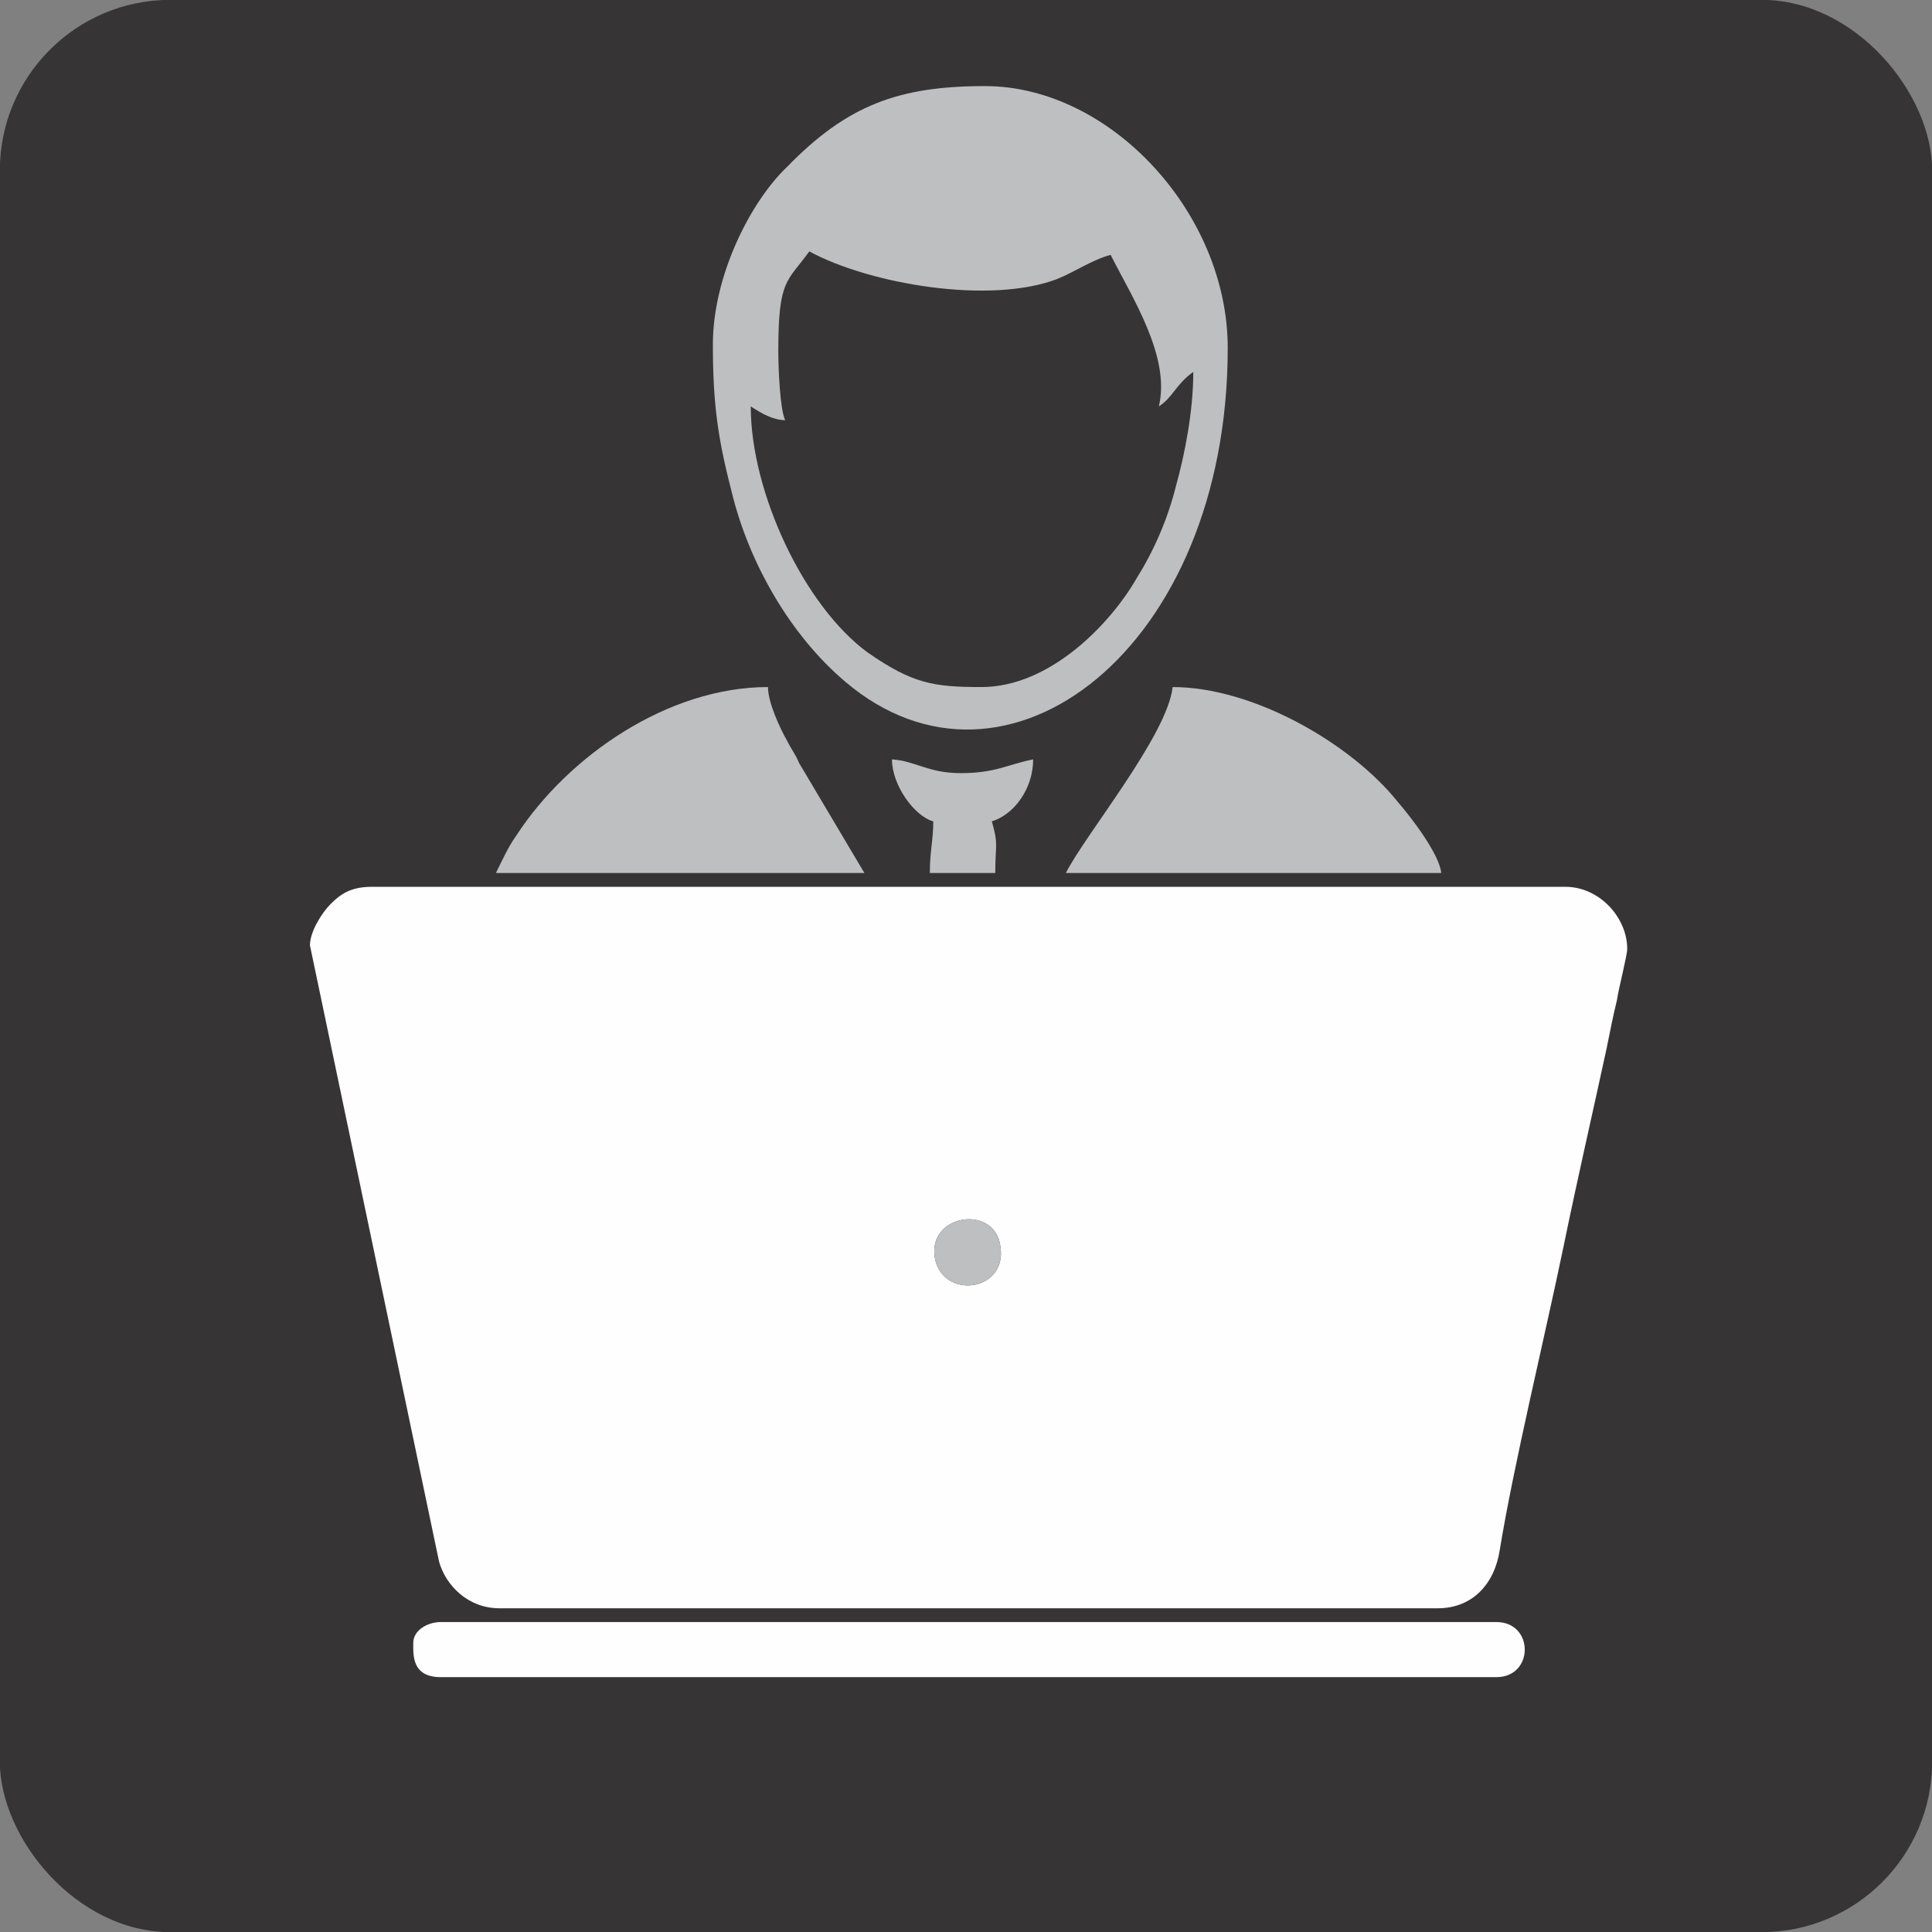
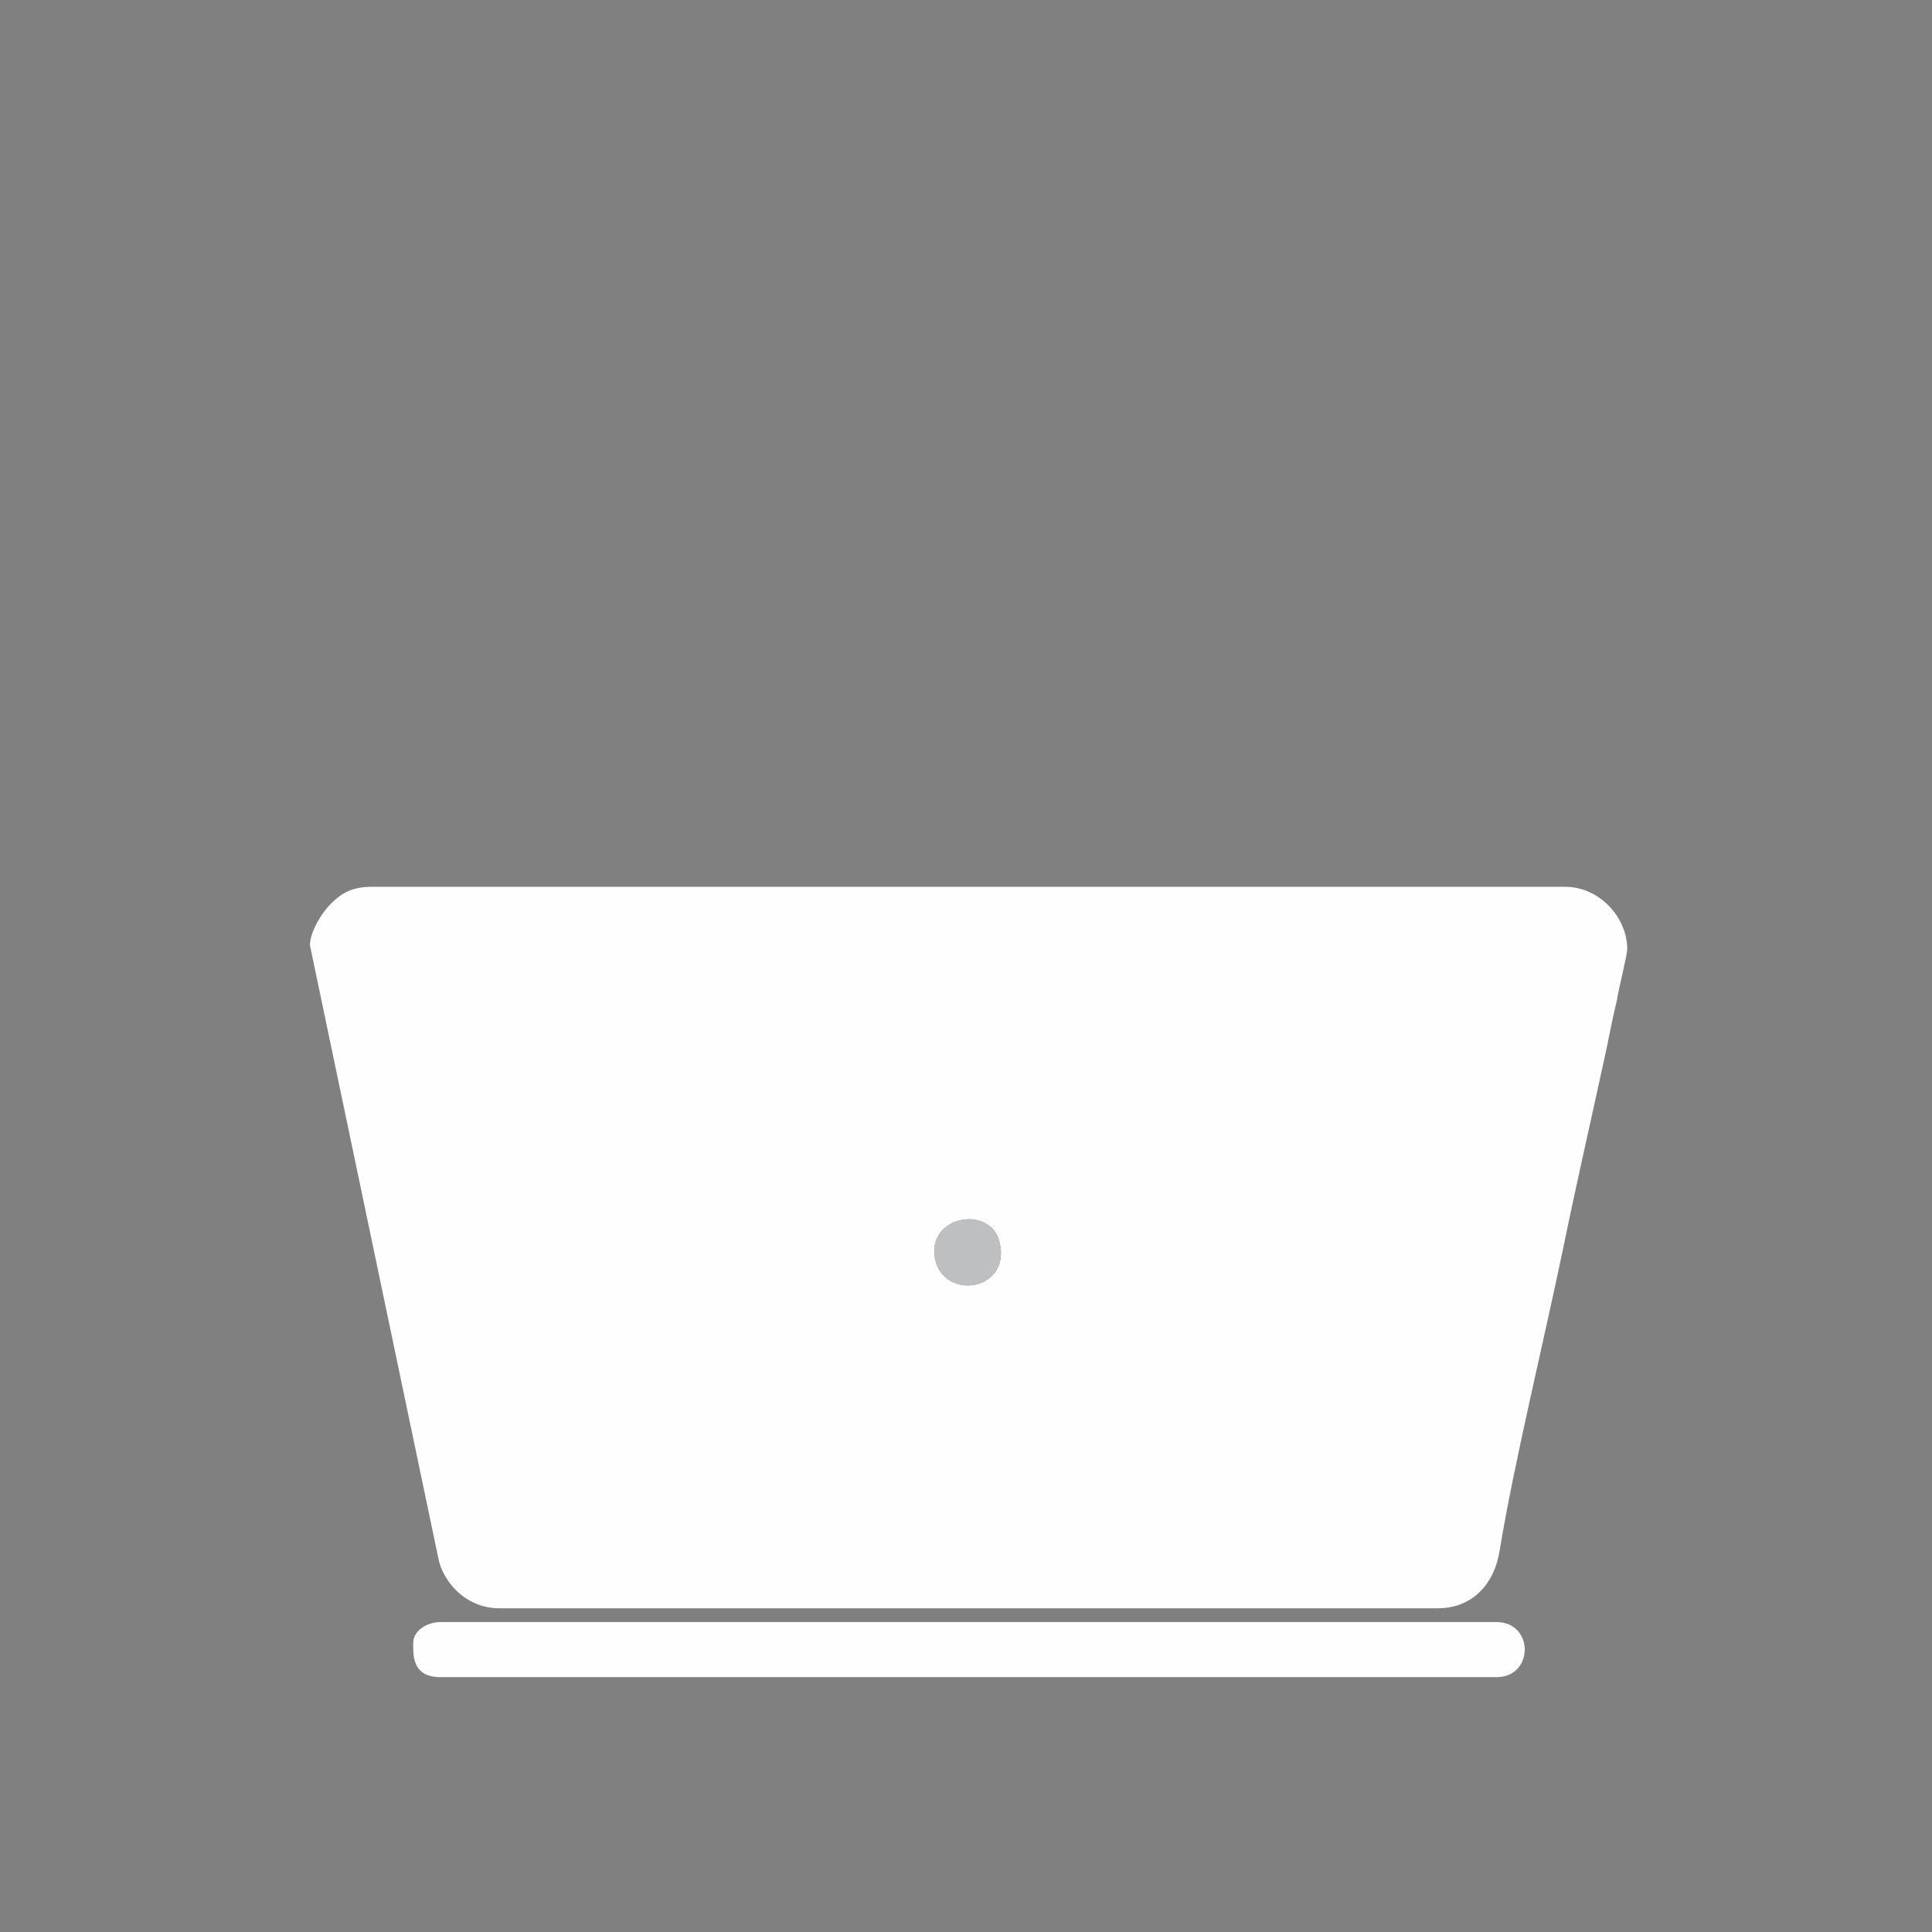
<svg xmlns="http://www.w3.org/2000/svg" xml:space="preserve" width="3.562in" height="3.562in" version="1.1" style="shape-rendering:geometricPrecision; text-rendering:geometricPrecision; image-rendering:optimizeQuality; fill-rule:evenodd; clip-rule:evenodd" viewBox="0 0 1122 1122">
  <rect x="0" y="0" width="1122" height="1122" fill="#808080" stroke="none" />
  <defs>
    <style type="text/css">
   
    .str0 {stroke:#373435;stroke-width:2.188}
    .fil1 {fill:#FEFEFE}
    .fil2 {fill:#BDBFC1}
    .fil0 {fill:#373435}
   
  </style>
  </defs>
  <g id="Layer_x0020_1">
-     <rect class="fil0 str0" x="1" y="1" width="1120" height="1120" rx="98" ry="98" />
    <path class="fil1" d="M543 731c-5,-26 35,-32 38,-7 4,26 -33,31 -38,7zm-363 -182l75 358c4,14 17,27 35,27l545 0c20,0 33,-14 36,-34 8,-49 26,-123 37,-176 8,-39 17,-78 25,-115 2,-10 4,-20 6,-28 1,-7 6,-26 6,-30 0,-18 -16,-36 -36,-36l-693 0c-12,0 -18,4 -24,10 -5,5 -12,16 -12,24z" />
-     <path class="fil2" d="M452 204c0,-42 5,-40 18,-58 35,19 105,31 144,16 10,-4 20,-11 31,-14 12,24 35,59 28,88 8,-5 10,-13 20,-20 0,23 -5,48 -10,66 -5,20 -13,38 -23,54 -15,26 -50,63 -90,63 -28,0 -40,-2 -66,-20 -37,-27 -68,-93 -68,-143 6,4 13,8 20,8 -3,-6 -4,-30 -4,-40zm-38 -4c0,35 3,55 11,86 10,41 34,83 66,110 93,79 222,-19 222,-194 0,-78 -68,-152 -141,-152 -50,0 -80,11 -115,47 -21,20 -43,63 -43,103z" />
    <path class="fil1" d="M240 954c0,7 -1,20 16,20l613 0c22,0 22,-32 0,-32l-613 0c-8,0 -16,5 -16,12z" />
-     <path class="fil2" d="M619 507l218 0c-1,-11 -18,-33 -25,-41 -27,-34 -84,-67 -131,-67 -3,28 -51,86 -62,108z" />
-     <path class="fil2" d="M288 507l214 0 -38 -64c-2,-5 -4,-7 -7,-13 -4,-7 -11,-22 -11,-31 -58,0 -116,40 -146,86 -5,7 -8,14 -12,22z" />
-     <path class="fil2" d="M542 477c0,11 -2,17 -2,30l38 0c0,-17 2,-16 -2,-30 13,-4 24,-19 24,-36 -15,3 -22,8 -42,8 -19,0 -26,-7 -40,-8 0,15 13,33 24,36z" />
    <path class="fil2" d="M543 731c5,24 42,19 38,-7 -3,-25 -43,-19 -38,7z" />
  </g>
</svg>